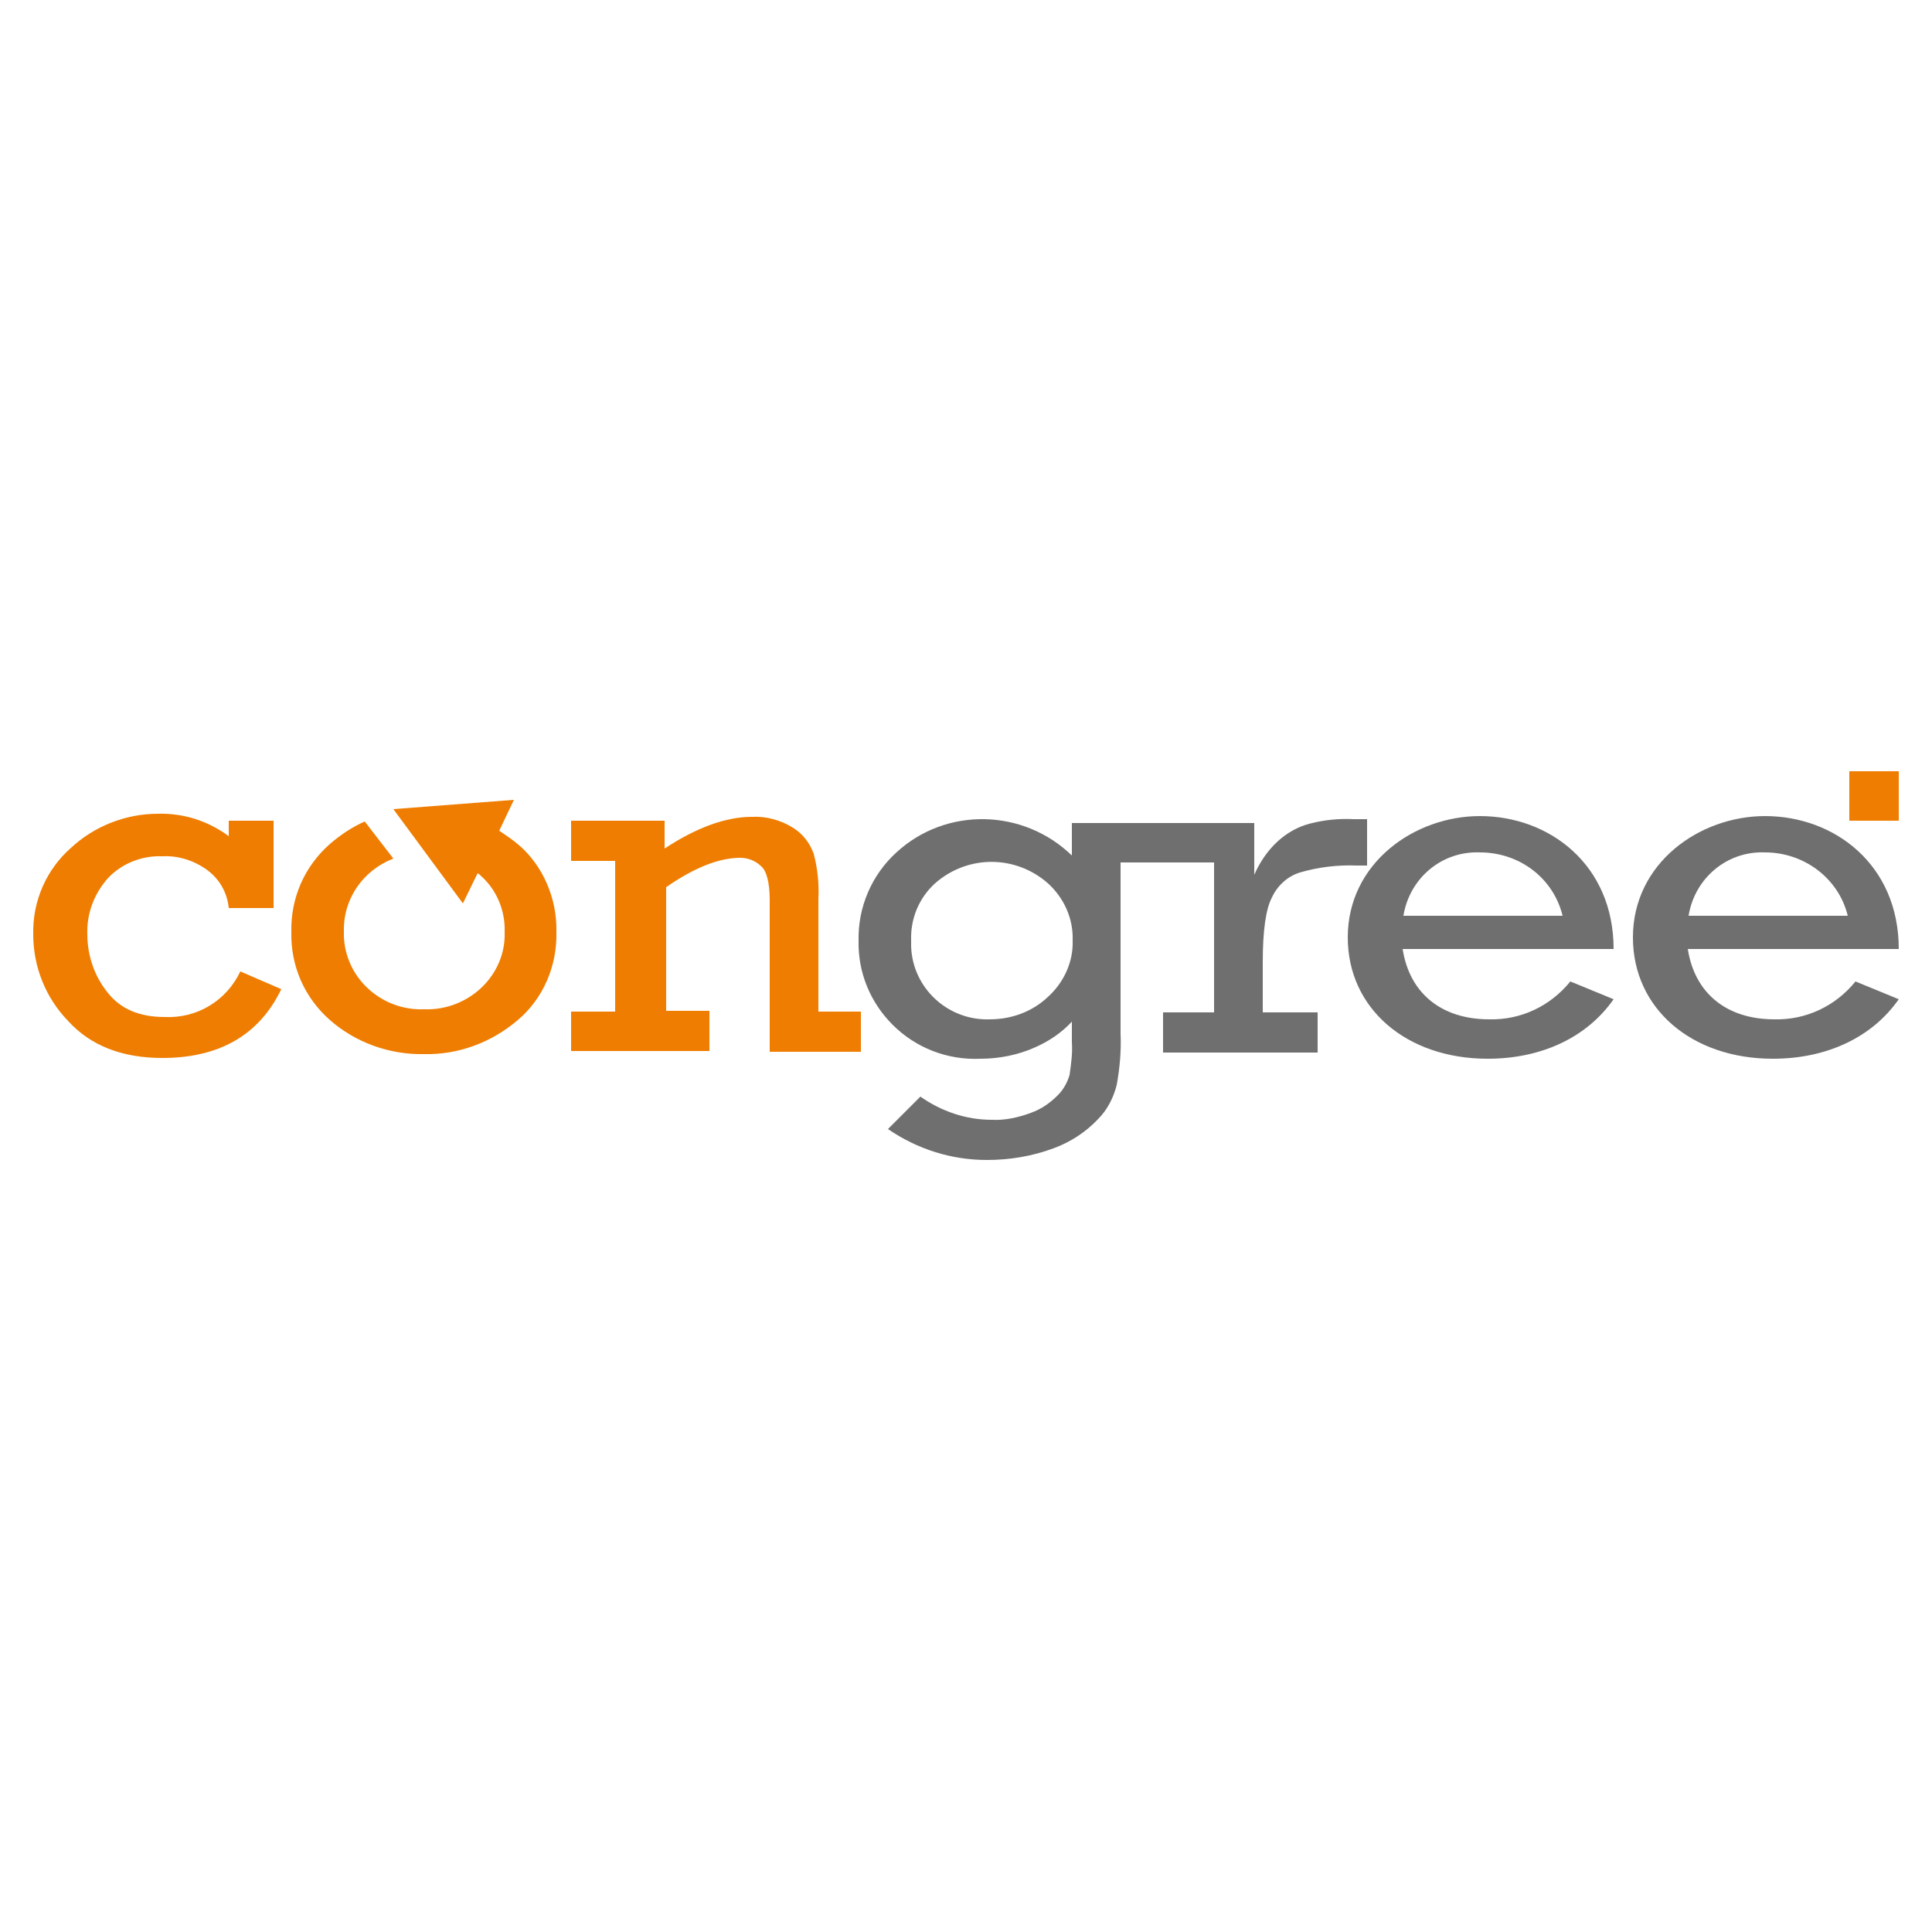
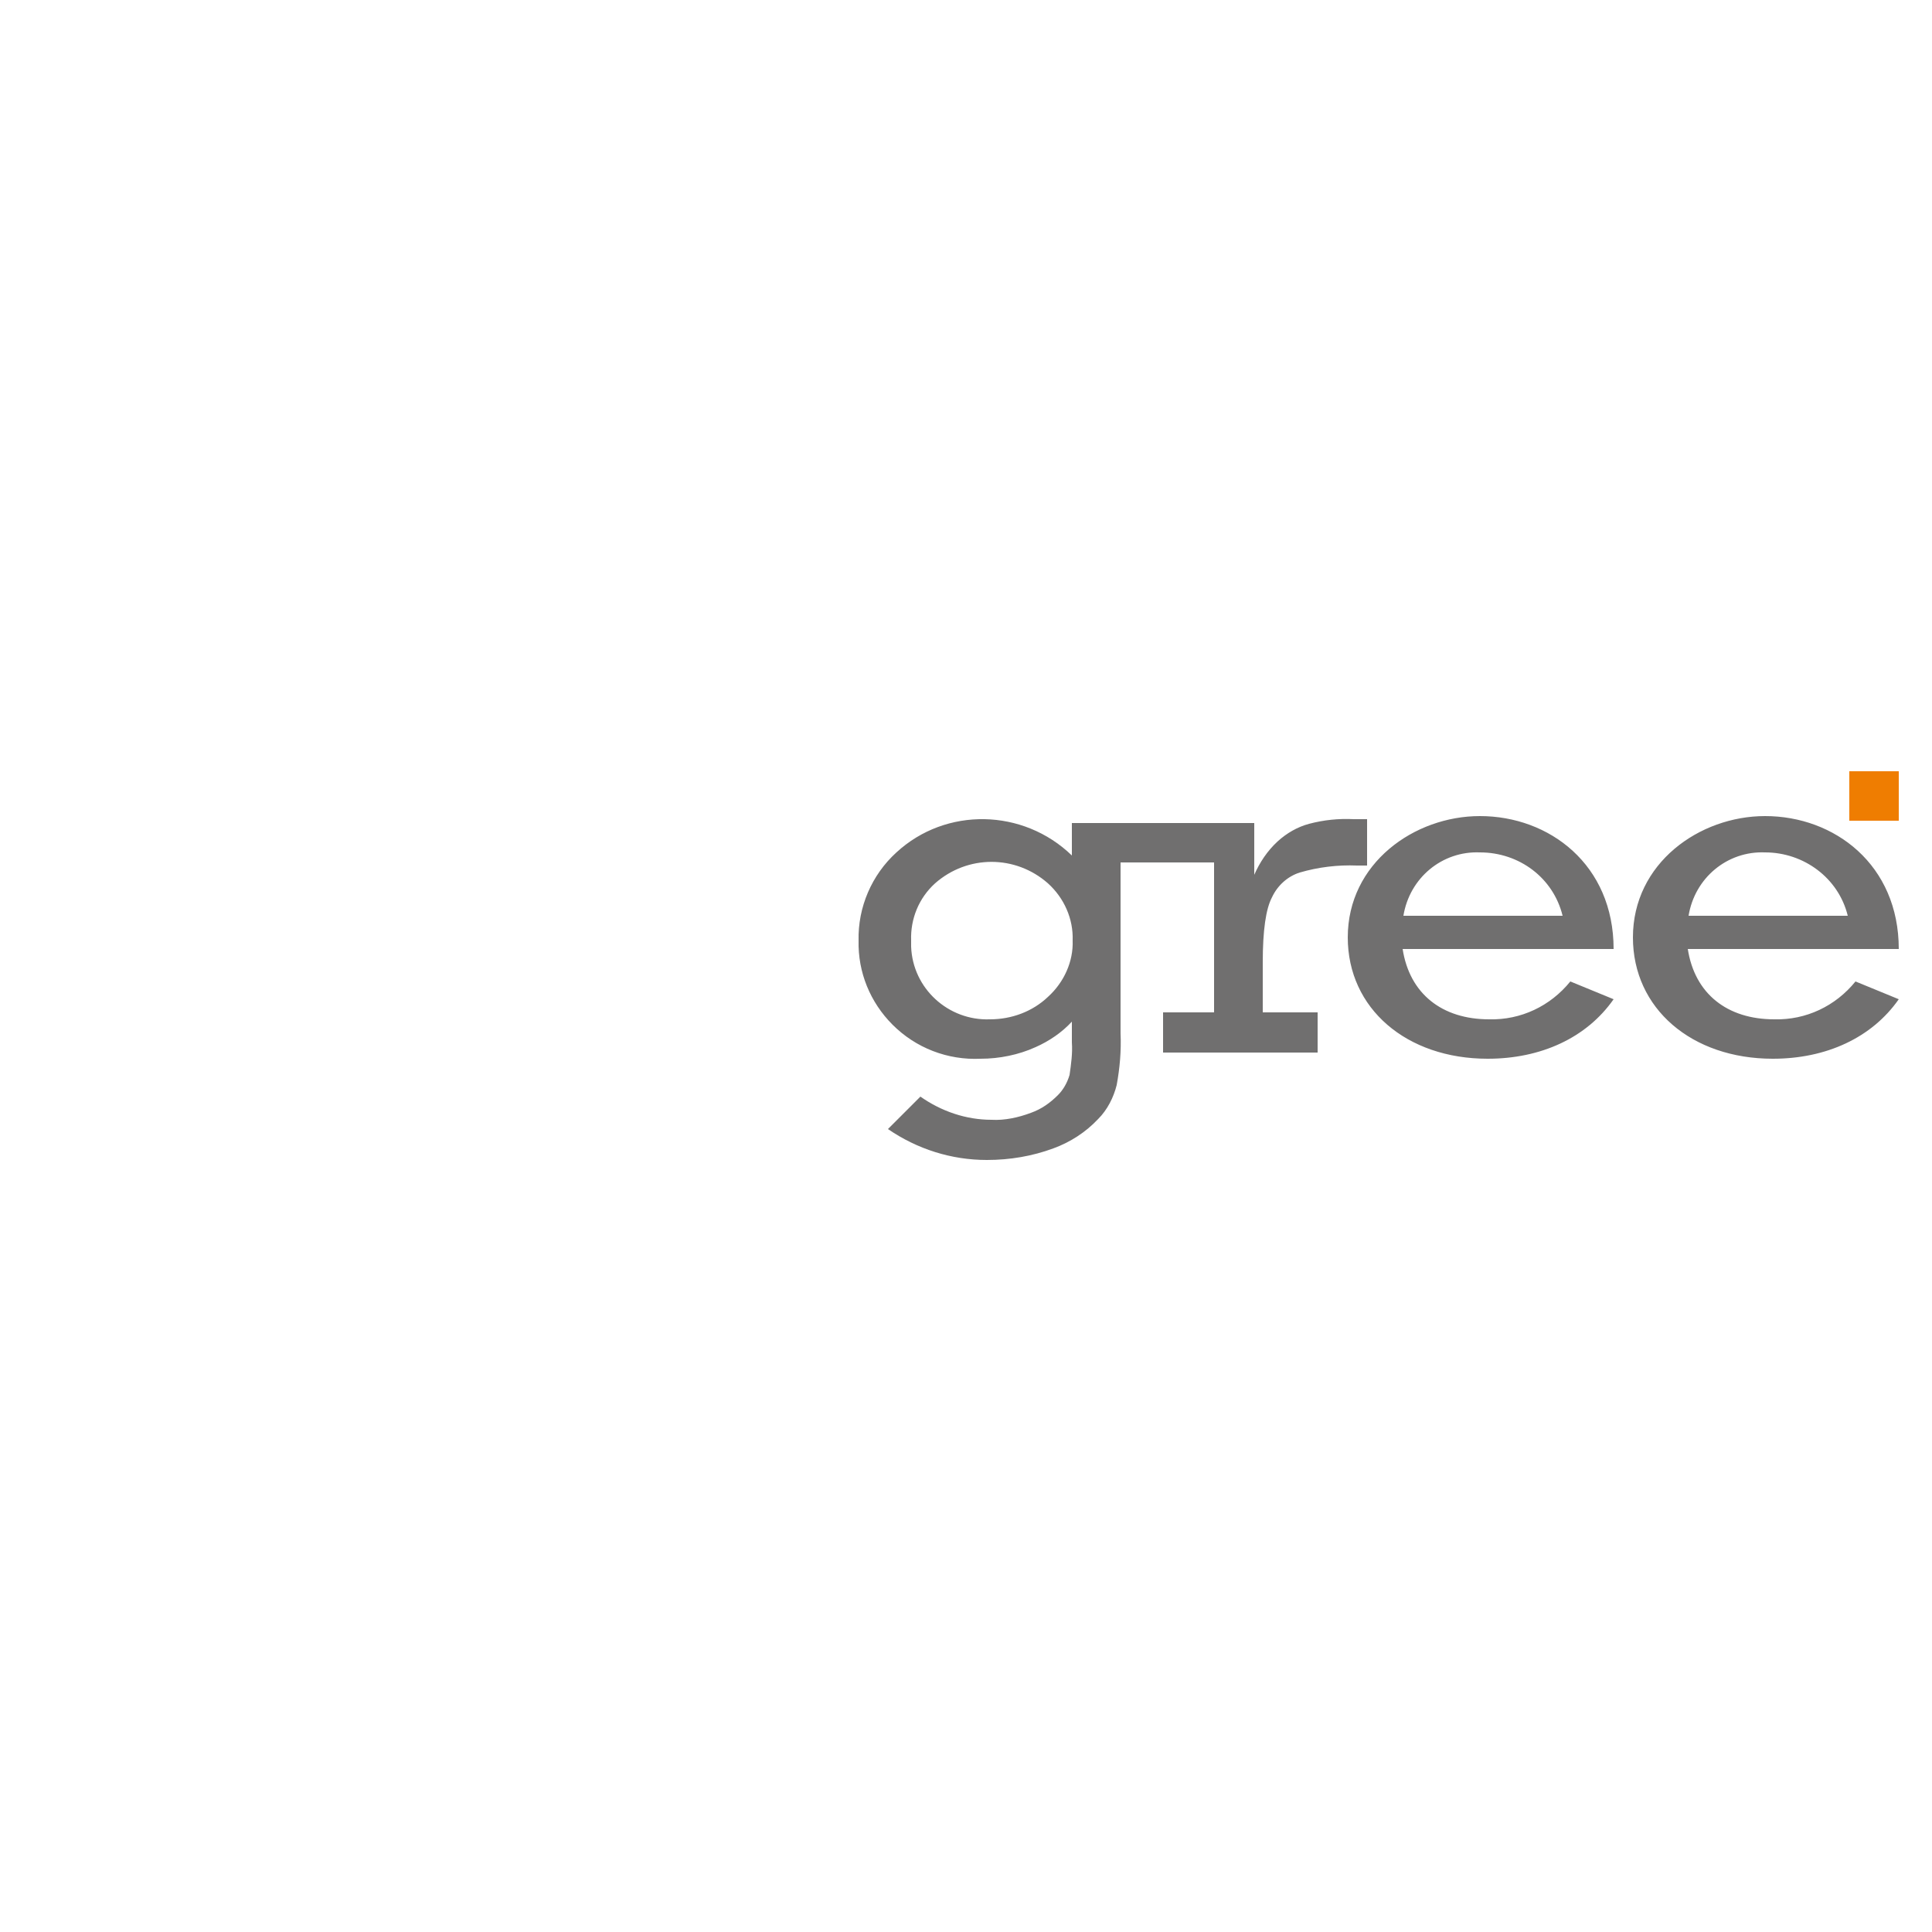
<svg xmlns="http://www.w3.org/2000/svg" version="1.1" id="Ebene_1" x="0px" y="0px" viewBox="0 0 250 250" style="enable-background:new 0 0 250 250;" xml:space="preserve">
  <style type="text/css">
	.st0{fill:#706F6F;}
	.st1{fill:#EF7D01;}
</style>
  <path class="st0" d="M175.2,106c-2-0.1-3.9,0.1-5.8,0.6c-1.5,0.4-2.9,1.2-4.1,2.3c-1.3,1.2-2.3,2.7-3,4.3v-6.7h-23.6v4.2  c-6.3-6.1-16.3-6.3-22.7-0.4c-3.2,2.9-5,7.1-4.9,11.4c-0.1,4.1,1.5,8,4.4,10.9c3,3,7.1,4.6,11.4,4.4c2.4,0,4.9-0.5,7.1-1.5  c1.8-0.8,3.4-1.9,4.7-3.3v2.7c0.1,1.4-0.1,2.8-0.3,4.2c-0.3,1-0.8,1.9-1.5,2.6c-1,1-2.1,1.8-3.5,2.3c-1.6,0.6-3.4,1-5.1,0.9  c-3.3,0-6.5-1.1-9.2-3l-4.2,4.2c3.8,2.6,8.2,4,12.8,4c3,0,5.9-0.5,8.6-1.5c2.2-0.8,4.2-2.1,5.8-3.8c1.2-1.2,2-2.8,2.4-4.4  c0.4-2.2,0.6-4.4,0.5-6.7v-22.1h12.1V131h-6.6v5.2h20V131h-7.1v-6.5c0-4.1,0.4-6.9,1.2-8.4c0.7-1.5,2-2.7,3.6-3.2  c2.4-0.7,4.9-1,7.4-0.9h1.3V106H175.2z M135.6,129c-2,1.9-4.7,2.9-7.5,2.9c-5.4,0.2-10-4-10.2-9.4c0-0.3,0-0.6,0-0.8  c-0.1-2.8,1-5.5,3.1-7.4c4.2-3.7,10.4-3.7,14.6,0c2.1,1.9,3.3,4.6,3.2,7.4C138.9,124.4,137.7,127.1,135.6,129L135.6,129z   M181.5,122.8c0.9,5.8,5.1,9.1,11.2,9.1c4.1,0.1,7.9-1.7,10.5-4.9l5.6,2.3c-3.5,5-9.4,7.7-16.3,7.7c-10.5,0-18.1-6.5-18.1-15.7  c0-9.6,8.6-15.7,17.1-15.7c9,0,17.3,6.3,17.3,17.2L181.5,122.8z M202.2,118.5c-1.2-4.9-5.6-8.2-10.7-8.2c-4.9-0.2-9.1,3.3-9.9,8.2  H202.2z M218.4,122.8c0.9,5.8,5.1,9.1,11.2,9.1c4.1,0.1,7.9-1.7,10.5-4.9l5.6,2.3c-3.5,5-9.4,7.7-16.3,7.7  c-10.5,0-18.1-6.5-18.1-15.7c0-9.6,8.6-15.7,17.1-15.7c9,0,17.3,6.3,17.3,17.2L218.4,122.8z M239.1,118.5c-1.2-4.9-5.7-8.2-10.7-8.2  c-4.9-0.2-9.1,3.3-9.9,8.2H239.1z" />
-   <path class="st1" d="M72,120.6c0.1,4.4-1.7,8.6-5,11.4c-3.4,2.9-7.7,4.5-12.1,4.4c-4.5,0.1-8.9-1.5-12.2-4.4c-3.3-2.9-5.1-7-5-11.4  c-0.1-4.4,1.7-8.5,5-11.4c1.4-1.2,2.9-2.2,4.5-2.9l3.7,4.8c-3.9,1.5-6.5,5.2-6.4,9.4c-0.1,2.7,1,5.4,3,7.3c2,1.9,4.6,2.9,7.4,2.8  c2.7,0.1,5.4-0.9,7.4-2.8c2-1.9,3.1-4.5,3-7.2c0.1-2.7-1-5.4-3-7.2c-0.2-0.2-0.3-0.3-0.5-0.4l-1.9,3.9l-9-12.2l15.6-1.2l-1.9,4  c0.9,0.6,1.8,1.2,2.6,1.9C70.2,112,72.1,116.2,72,120.6z M29.6,106.2h5.8v11.3h-5.8c-0.2-2-1.2-3.8-2.9-5c-1.7-1.2-3.7-1.8-5.7-1.7  c-2.6-0.1-5.2,0.9-7,2.8c-1.8,2-2.8,4.6-2.7,7.3c0,2.7,0.9,5.4,2.6,7.5c1.7,2.2,4.2,3.2,7.4,3.2c4.2,0.2,8-2.1,9.8-5.9l5.3,2.3  c-2.9,6-8.1,8.9-15.4,8.9c-5.2,0-9.3-1.6-12.2-4.8c-2.9-3-4.5-7-4.5-11.2c-0.1-4.3,1.7-8.4,4.9-11.2c3-2.8,7.1-4.4,11.2-4.4  c3.3-0.1,6.5,0.9,9.2,2.9L29.6,106.2z M73.9,106.2h12.1v3.6c4.1-2.7,7.9-4.1,11.3-4.1c1.8-0.1,3.7,0.4,5.3,1.4  c1.3,0.8,2.2,2,2.7,3.4c0.5,1.9,0.7,3.9,0.6,5.8v14.6h5.5v5.2H99.6v-19.6c0-2.3-0.4-3.8-1.1-4.4c-0.7-0.7-1.7-1.1-2.7-1.1  c-2.8,0-6,1.3-9.6,3.8v16h5.6v5.2H73.9v-5.1h5.7v-19.5h-5.7L73.9,106.2z" />
  <path class="st1" d="M239.3,99.8h6.4v6.4h-6.4L239.3,99.8z" />
</svg>